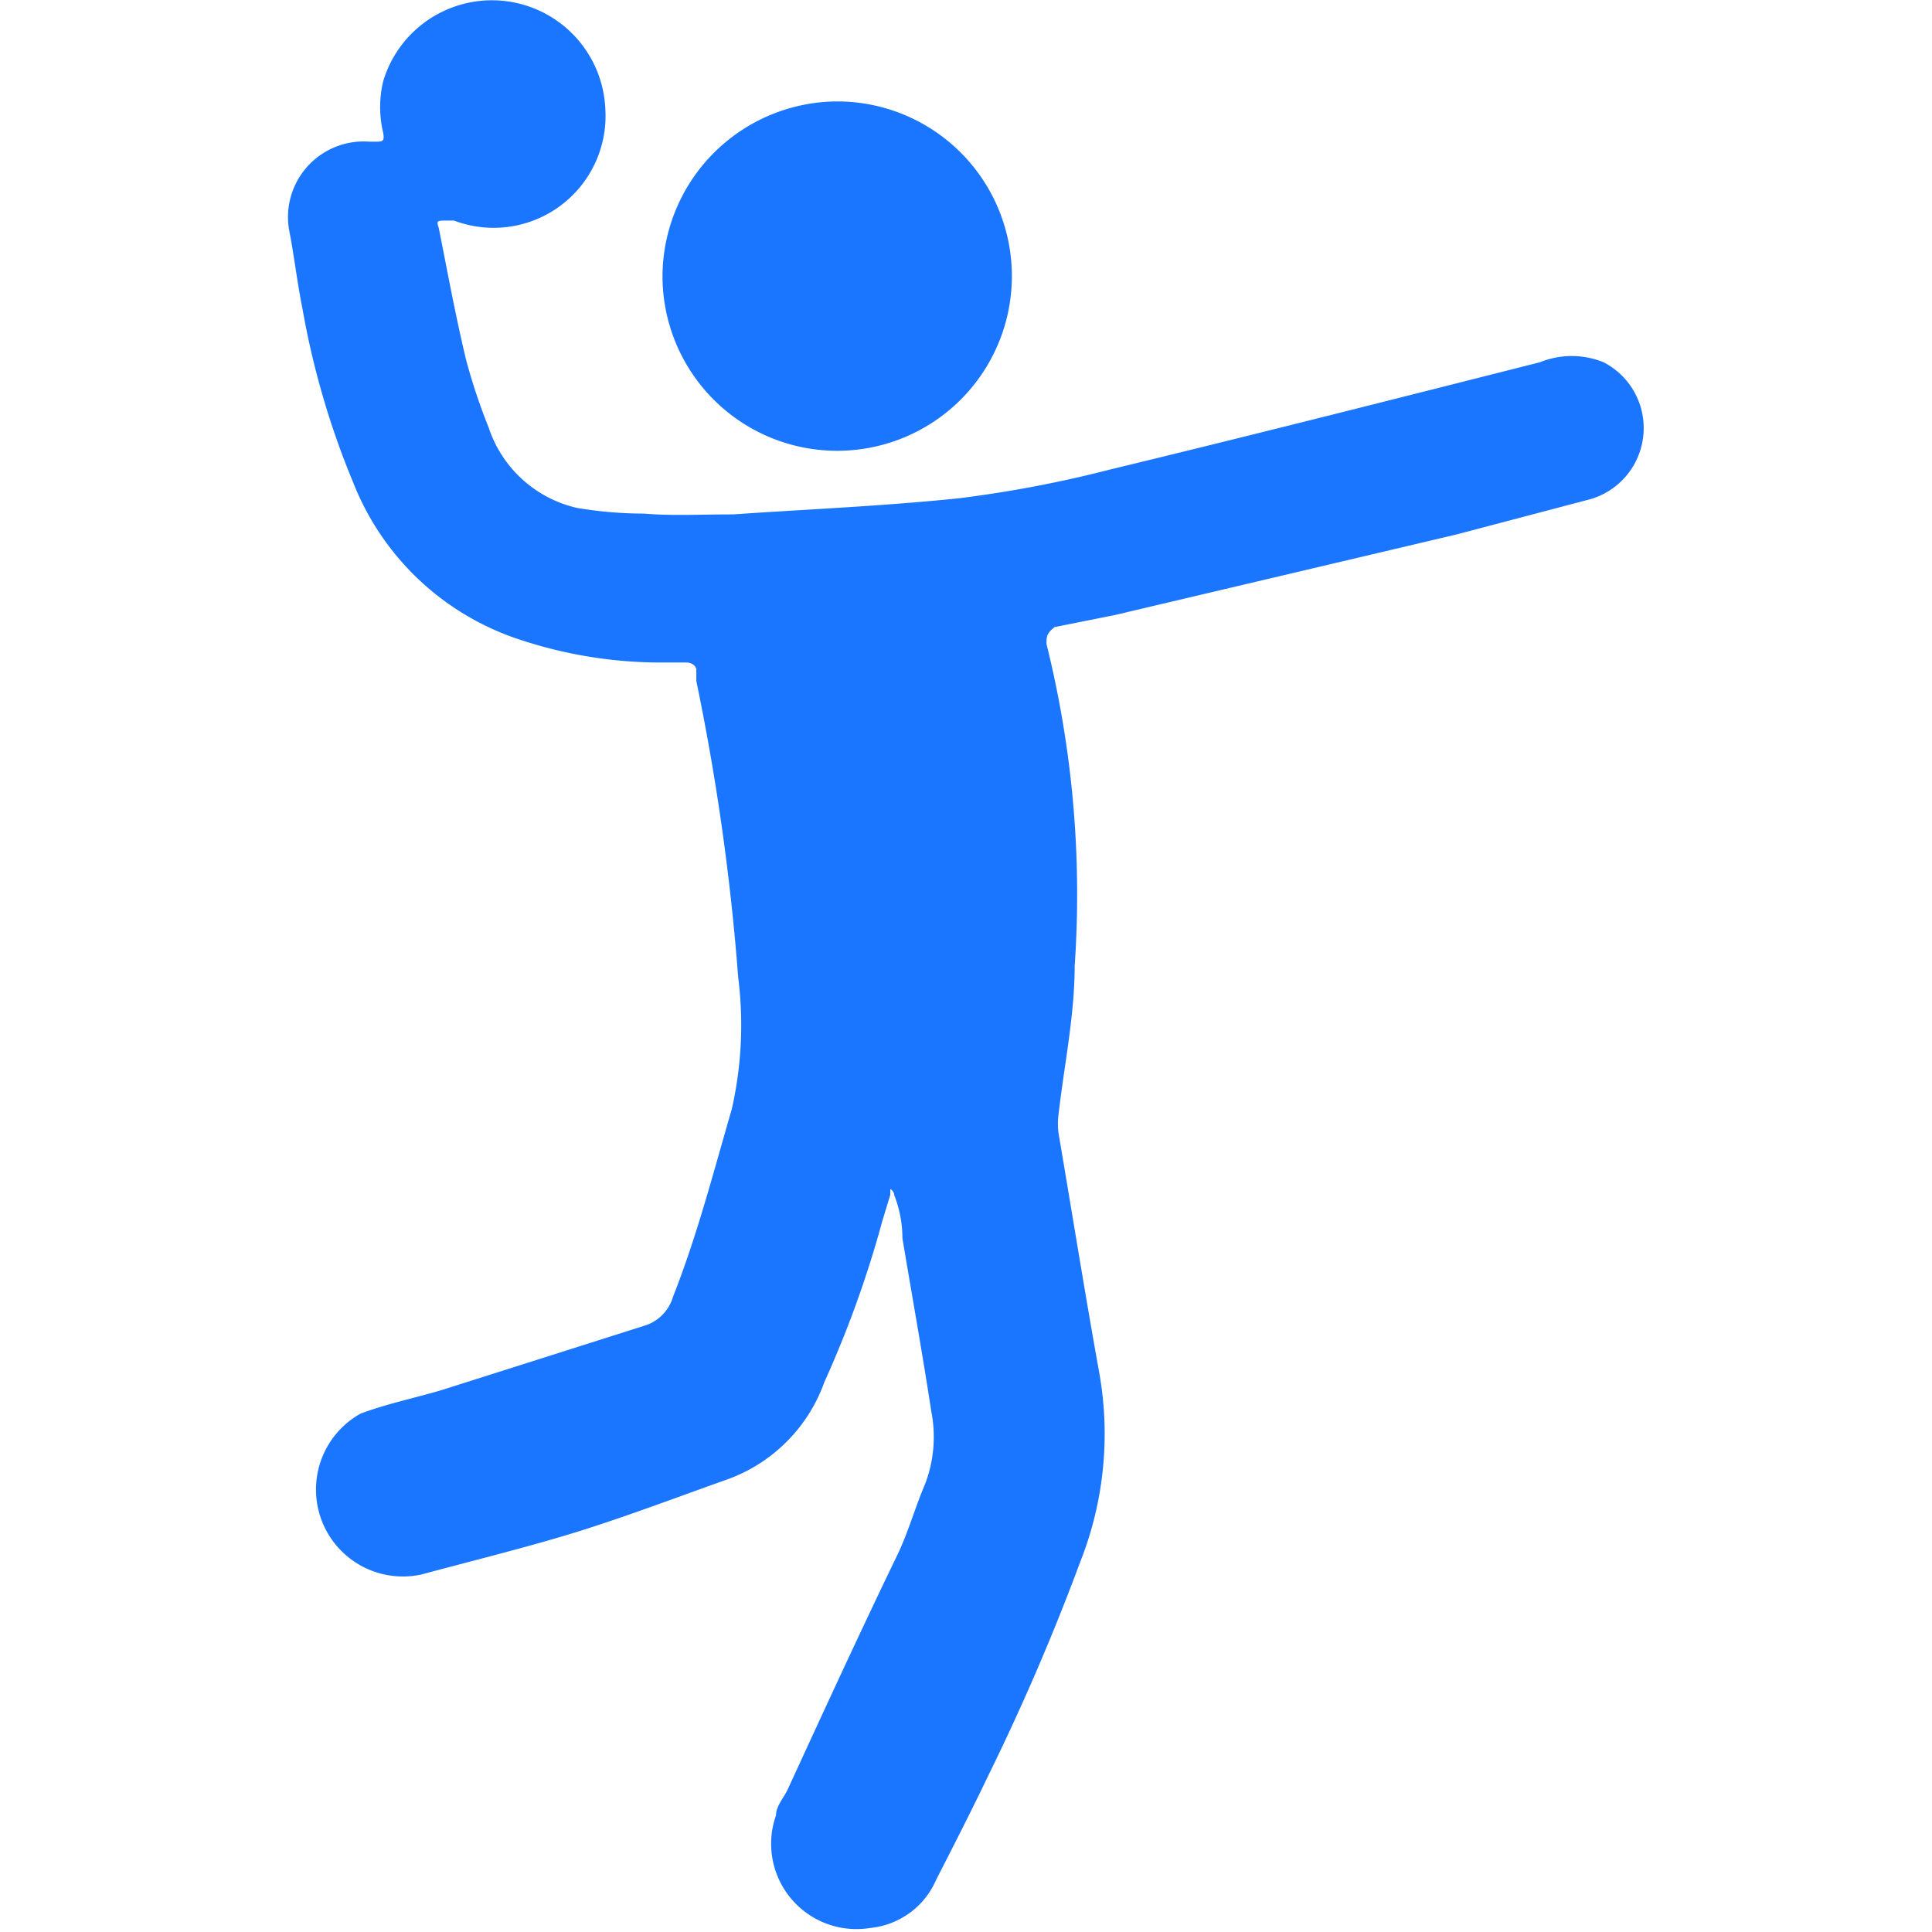
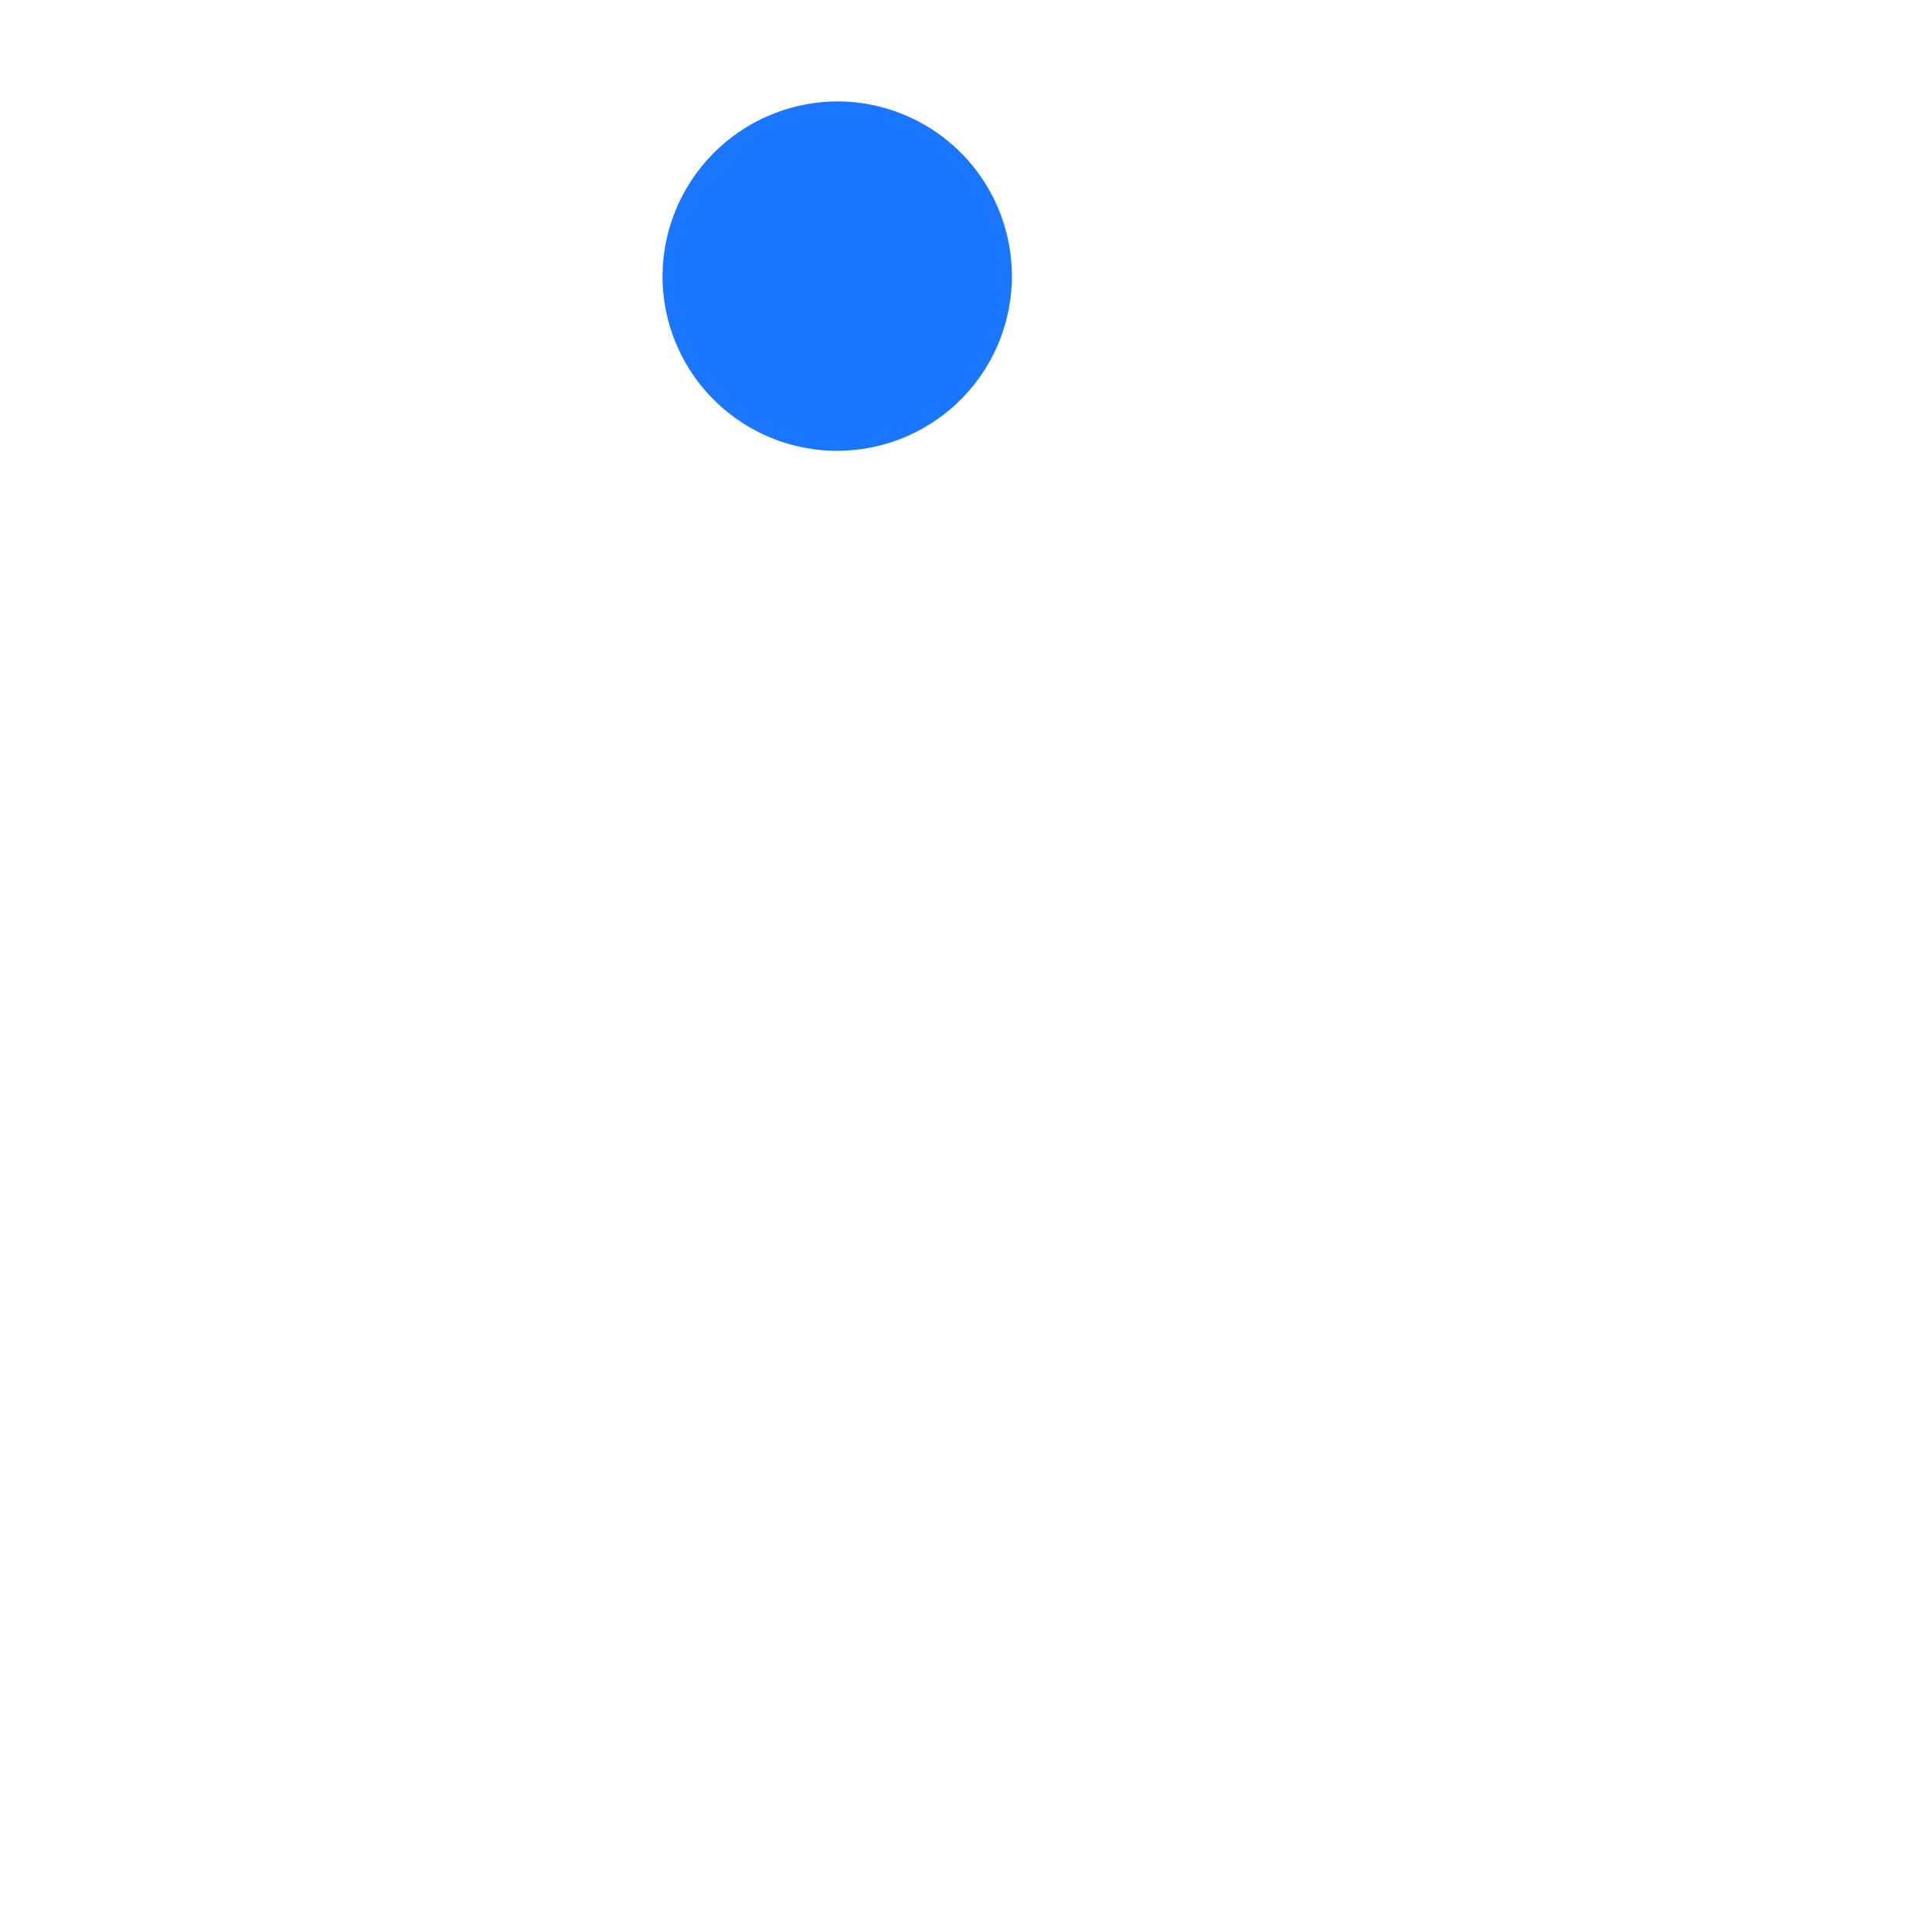
<svg xmlns="http://www.w3.org/2000/svg" id="Слой_1" data-name="Слой 1" width="24" height="24" viewBox="0 0 24 24">
  <defs>
    <style>.cls-1{fill:#1a76ff;}</style>
  </defs>
  <title>2635</title>
-   <path class="cls-1" d="M9.11,6.39c.85-.06,1.83-.1,2.8-.2a14.93,14.93,0,0,0,1.89-.36c1.78-.43,3.55-.88,5.33-1.33a1.05,1.05,0,0,1,.79,0,.92.92,0,0,1-.16,1.7l-1.67.44-4.24,1-.75.15C13,7.87,13,7.91,13,8a12.9,12.9,0,0,1,.35,4c0,.61-.13,1.23-.2,1.84a.89.89,0,0,0,0,.24c.17,1,.33,2,.51,3a4.32,4.32,0,0,1-.24,2.32,28.41,28.41,0,0,1-1.14,2.65c-.21.44-.43.87-.65,1.3a1,1,0,0,1-.82.6,1.06,1.06,0,0,1-1.17-1.4c0-.11.09-.21.14-.31.46-1,.92-2,1.38-2.95.13-.28.21-.57.33-.85a1.64,1.64,0,0,0,.08-.9c-.11-.72-.24-1.44-.36-2.16q0-.27-.1-.53s0-.05-.05-.08l0,.07-.1.33a13.33,13.33,0,0,1-.72,2l0,0A2,2,0,0,1,9,18.39c-.59.21-1.17.43-1.77.62s-1.33.37-2,.55a1.08,1.08,0,0,1-.75-2c.32-.12.66-.19,1-.29L8,16.47a.53.53,0,0,0,.36-.36c.3-.76.5-1.54.73-2.33a4.71,4.71,0,0,0,.08-1.64,28.83,28.83,0,0,0-.52-3.68s0-.1,0-.14-.05-.09-.12-.09H8.16a5.58,5.58,0,0,1-1.69-.28A3.34,3.34,0,0,1,4.39,6a10.23,10.23,0,0,1-.63-2.15c-.07-.35-.11-.7-.17-1a.94.94,0,0,1,1-1.09h.07c.09,0,.12,0,.1-.11a1.38,1.38,0,0,1,0-.64,1.41,1.41,0,0,1,2.76.35A1.39,1.39,0,0,1,5.64,2.74l-.09,0c-.12,0-.13,0-.1.09.11.55.21,1.1.34,1.64a7.32,7.32,0,0,0,.28.84,1.51,1.51,0,0,0,1.1,1A5.05,5.05,0,0,0,8,6.38C8.36,6.41,8.67,6.39,9.11,6.39Z" />
  <path class="cls-1" d="M10.42,1.26A2.17,2.17,0,1,1,8.23,3.41,2.18,2.18,0,0,1,10.42,1.26Z" />
</svg>